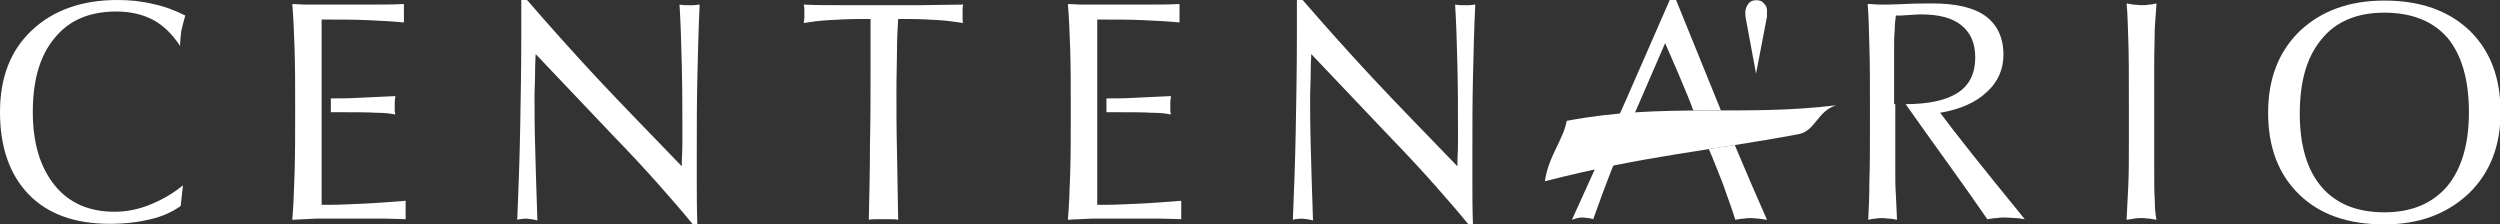
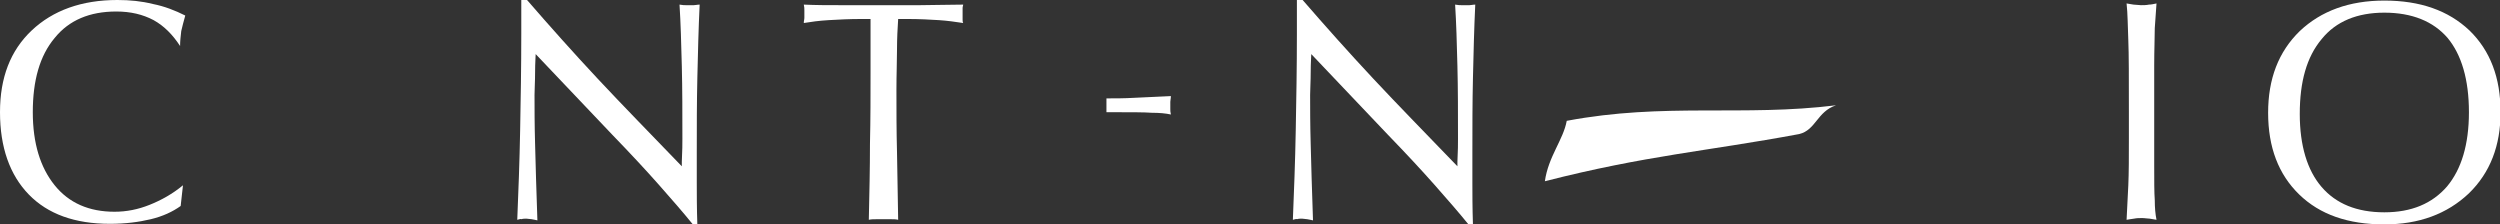
<svg xmlns="http://www.w3.org/2000/svg" version="1.1" id="Layer_1" x="0px" y="0px" viewBox="0 0 434.5 39" style="enable-background:new 0 0 434.5 39;" xml:space="preserve">
  <rect x="0" y="0" width="434.5" height="39" fill="#333333" stroke="none" />
  <style type="text/css">
	.st0{fill:#FFFFFF;}
	.st1{fill-rule:evenodd;clip-rule:evenodd;fill:#FFFFFF;}
</style>
  <g>
    <path class="st0" d="M369.6,38.2c0.1-1.8,0.2-3.8,0.3-6c0.1-2.2,0.1-4.9,0.1-8.2v-4.6c0-5.8,0-10-0.1-12.4   c-0.1-2.4-0.1-4.6-0.3-6.4c0.4,0.1,0.8,0.1,1.2,0.2c0.4,0,0.9,0.1,1.3,0.1c0.5,0,0.9,0,1.4-0.1c0.4,0,0.8-0.1,1.3-0.2   c-0.1,1.2-0.2,2.7-0.3,4.3c0,1.6-0.1,3.8-0.1,6.5v8v9.1c0,2.9,0,5,0.1,6.3c0,1.3,0.1,2.4,0.3,3.4c-0.4-0.1-0.8-0.1-1.2-0.2   c-0.4,0-0.8-0.1-1.3-0.1c-0.5,0-0.9,0-1.4,0.1C370.4,38.1,370,38.1,369.6,38.2" />
    <path class="st0" d="M414.4,39c-6.3,0-11.2-1.7-14.8-5.2c-3.6-3.5-5.4-8.2-5.4-14.2c0-5.9,1.8-10.6,5.5-14.2   c3.7-3.5,8.6-5.3,14.7-5.3c6.2,0,11.1,1.7,14.8,5.2c3.6,3.5,5.4,8.2,5.4,14.2c0,5.8-1.8,10.5-5.5,14.1   C425.3,37.2,420.4,39,414.4,39 M414.4,36.9c4.7,0,8.3-1.5,10.9-4.5c2.5-3,3.8-7.3,3.8-12.9c0-5.7-1.3-10-3.7-12.9   c-2.5-2.9-6.2-4.4-11-4.4c-4.7,0-8.4,1.5-10.9,4.6c-2.6,3.1-3.8,7.4-3.8,13c0,5.5,1.3,9.8,3.8,12.7C406,35.4,409.6,36.9,414.4,36.9   z" />
    <path class="st0" d="M224.7,38.2c0.2-4.9,0.4-10.1,0.5-15.5c0.1-5.4,0.2-11,0.2-16.9V0h1c3.9,4.5,8,9.1,12.3,13.7   c4.3,4.6,9.2,9.6,14.6,15.2c0-0.2,0-0.5,0-0.8c0.1-1.9,0.1-3.2,0.1-4c0-4.4,0-8.6-0.1-12.6c-0.1-4-0.2-7.6-0.4-10.7   c0.5,0.1,0.9,0.1,1.1,0.1c0.2,0,0.5,0,0.7,0c0.2,0,0.5,0,0.7,0c0.3,0,0.6-0.1,1-0.1c-0.2,4.2-0.3,8.4-0.4,12.7   c-0.1,4.3-0.1,8.6-0.1,13.1c0,1.6,0,3.3,0,5.2c0,1.8,0,4.3,0.1,7.3h-0.7c-1.7-2.1-3.7-4.4-6-7c-2.3-2.6-5-5.5-8.1-8.7l-13.3-14   c0,0.4-0.1,1.5-0.1,3.1c0,1.7-0.1,3-0.1,4c0,2.2,0,5.1,0.1,8.6c0.1,3.5,0.2,7.9,0.4,13.2c-0.3-0.1-0.6-0.1-1-0.2   c-0.3,0-0.6-0.1-0.9-0.1c-0.3,0-0.6,0-0.9,0.1C225.4,38,225.1,38.1,224.7,38.2" />
    <path class="st0" d="M192.3,17.1c1.5,0,3.1,0,4.8-0.1c2-0.1,4.2-0.2,6.4-0.3c0,0.4-0.1,0.7-0.1,1c0,0.2,0,0.5,0,0.7   c0,0.2,0,0.4,0,0.6c0,0.2,0,0.5,0.1,0.9c-0.9-0.2-2-0.3-3.3-0.3c-1.3-0.1-3.7-0.1-7.1-0.1h-0.8V17.1z" />
-     <path class="st0" d="M185.6,38.2c0.2-2.3,0.3-5,0.4-8.1c0.1-3.1,0.1-6.8,0.1-11.1c0-4,0-7.4-0.1-10.4c-0.1-3-0.2-5.6-0.4-7.9   c0.8,0,1.6,0.1,2.5,0.1c0.9,0,2.3,0,4.3,0c2.5,0,4.7,0,6.7,0c1.9,0,3.9,0,5.9-0.1c0,0.2,0,0.4,0,0.8c0,0.4,0,0.6,0,0.8   c0,0.2,0,0.4,0,0.8c0,0.4,0,0.6,0,0.8c-2.1-0.2-4.2-0.3-6.4-0.4c-2.2-0.1-4.4-0.1-6.6-0.1h-1.3c0,2.1,0,4.2,0,6.1   c0,1.9,0,3.8,0,5.5c0,7,0-1.4,0,7.2c0,3.1,0,5.7,0,7.6c0,2,0,3.9,0,5.8h1.4c1.6,0,3.5-0.1,5.8-0.2c2.3-0.1,4.7-0.3,7.4-0.5   c0,0.2,0,0.4,0,0.8c0,0.4,0,0.6,0,0.8c0,0.2,0,0.5,0,0.8c0,0.4,0,0.6,0,0.8c-1,0-2.2-0.1-3.5-0.1c-1.3,0-3.3,0-5.9,0   c-2.7,0-4.8,0-6.2,0C188.2,38.1,186.8,38.1,185.6,38.2" />
    <path class="st0" d="M151,38.2c0.1-4.5,0.2-8.9,0.2-13.2c0.1-4.3,0.1-8.5,0.1-12.5V3.3h-1.5c-2.2,0-4.1,0.1-5.8,0.2   c-1.7,0.1-3.1,0.3-4.3,0.5c0-0.4,0.1-0.6,0.1-0.9c0-0.2,0-0.4,0-0.6c0-0.2,0-0.4,0-0.7c0-0.3,0-0.6-0.1-1c2.1,0.1,4.2,0.1,6.4,0.1   c2.2,0,4.4,0,6.7,0c2.3,0,4.7,0,7.1,0c2.4,0,4.9-0.1,7.5-0.1c0,0.2-0.1,0.3-0.1,0.6c0,0.2,0,0.6,0,1c0,0.4,0,0.8,0,1   c0,0.2,0,0.4,0.1,0.6c-1.3-0.2-2.7-0.4-4.2-0.5c-1.6-0.1-3.4-0.2-5.5-0.2l-1.6,0c-0.1,1.6-0.2,3.3-0.2,5.3c0,2-0.1,4.3-0.1,7   c0,3.5,0,7.1,0.1,10.9c0.1,3.8,0.1,7.7,0.2,11.7c-0.4-0.1-0.8-0.1-1.2-0.1c-0.4,0-0.8,0-1.3,0c-0.4,0-0.8,0-1.3,0   C151.9,38.1,151.4,38.1,151,38.2" />
    <path class="st0" d="M89.9,38.2c0.2-4.9,0.4-10.1,0.5-15.5c0.1-5.4,0.2-11,0.2-16.9V0h1c3.9,4.5,8,9.1,12.3,13.7   c4.3,4.6,9.2,9.6,14.6,15.2c0-0.2,0-0.5,0-0.8c0.1-1.9,0.1-3.2,0.1-4c0-4.4,0-8.6-0.1-12.6c-0.1-4-0.2-7.6-0.4-10.7   c0.5,0.1,0.9,0.1,1.1,0.1c0.2,0,0.5,0,0.7,0c0.2,0,0.5,0,0.7,0c0.3,0,0.6-0.1,1-0.1c-0.2,4.2-0.3,8.4-0.4,12.7   c-0.1,4.3-0.1,8.6-0.1,13.1c0,1.6,0,3.3,0,5.2c0,1.8,0,4.3,0.1,7.3h-0.7c-1.7-2.1-3.7-4.4-6-7c-2.3-2.6-5-5.5-8.1-8.7l-13.3-14   c0,0.4-0.1,1.5-0.1,3.1c0,1.7-0.1,3-0.1,4c0,2.2,0,5.1,0.1,8.6c0.1,3.5,0.2,7.9,0.4,13.2c-0.3-0.1-0.6-0.1-1-0.2   c-0.3,0-0.6-0.1-0.9-0.1c-0.3,0-0.6,0-0.9,0.1C90.6,38,90.3,38.1,89.9,38.2" />
    <path class="st0" d="M31.4,35.8c-1.4,1-3.1,1.8-5.2,2.3c-2.1,0.5-4.4,0.8-7.1,0.8c-6.1,0-10.8-1.7-14.1-5.1c-3.3-3.4-5-8.2-5-14.3   C0,13.5,1.8,8.8,5.5,5.3C9.2,1.8,14.2,0,20.4,0c2.2,0,4.2,0.2,6.2,0.7c2,0.4,3.8,1.1,5.6,2c-0.3,1-0.5,1.9-0.7,2.7   c-0.1,0.9-0.2,1.7-0.2,2.6c-1.3-2-2.8-3.5-4.6-4.5C24.8,2.5,22.7,2,20.2,2C15.6,2,12,3.5,9.5,6.6C6.9,9.7,5.7,14,5.7,19.5   c0,5.4,1.3,9.6,3.8,12.7c2.5,3.1,6,4.6,10.4,4.6c2.1,0,4.1-0.4,6.1-1.2c2-0.8,4-1.9,5.8-3.4L31.4,35.8z" />
-     <path class="st0" d="M50.8,38.2c0.2-2.3,0.3-5,0.4-8.1c0.1-3.1,0.1-6.8,0.1-11.1c0-4,0-7.4-0.1-10.4c-0.1-3-0.2-5.6-0.4-7.9   c0.8,0,1.6,0.1,2.5,0.1c0.9,0,2.3,0,4.3,0c2.5,0,4.7,0,6.7,0c1.9,0,3.9,0,5.9-0.1c0,0.2,0,0.4,0,0.8c0,0.4,0,0.6,0,0.8   c0,0.2,0,0.4,0,0.8c0,0.4,0,0.6,0,0.8c-2.1-0.2-4.2-0.3-6.4-0.4c-2.2-0.1-4.4-0.1-6.6-0.1h-1.3c0,2.1,0,4.2,0,6.1   c0,1.9,0,3.8,0,5.5c0,7.8,0-0.3,0,7.2c0,3.1,0,5.7,0,7.6c0,2,0,3.9,0,5.8h1.4c1.6,0,3.5-0.1,5.8-0.2c2.3-0.1,4.7-0.3,7.4-0.5   c0,0.2,0,0.4,0,0.8c0,0.4,0,0.6,0,0.8c0,0.2,0,0.5,0,0.8c0,0.4,0,0.6,0,0.8c-1,0-2.2-0.1-3.5-0.1c-1.3,0-3.3,0-5.9,0   c-2.7,0-4.8,0-6.2,0C53.4,38.1,52.1,38.1,50.8,38.2" />
-     <path class="st0" d="M57.5,17.1c1.5,0,3.1,0,4.8-0.1c2-0.1,4.2-0.2,6.4-0.3c0,0.4-0.1,0.7-0.1,1c0,0.2,0,0.5,0,0.7   c0,0.2,0,0.4,0,0.6c0,0.2,0,0.5,0.1,0.9c-0.9-0.2-2-0.3-3.3-0.3c-1.3-0.1-3.7-0.1-7.1-0.1h-0.8V17.1z" />
    <path class="st1" d="M272.3,21c17-3.2,30.6-0.7,46.8-2.7c-3.3,1.1-3.5,4.3-6.4,5c-16.1,3-26.6,3.7-44.2,8.2   C269.1,27.2,271.7,24.3,272.3,21" />
-     <path class="st1" d="M296.9,25.7l-0.9-2.2l0.8,1.8L296.9,25.7z M301.5,25.2c1.8,4.3,3.7,8.7,5.6,13c-0.5-0.1-0.9-0.1-1.4-0.2   c-0.4,0-0.9-0.1-1.3-0.1c-0.4,0-0.9,0-1.3,0.1c-0.5,0-0.9,0.1-1.5,0.2c-0.6-2-1.4-4-2.1-6.1c-0.8-2-1.6-4.1-2.5-6.2   C298.5,25.7,300,25.4,301.5,25.2z M273.2,38.2c3.4-7.5,6.5-14.3,9.3-20.6c2.7-6.2,5.3-12.1,7.7-17.6h1.1c2.6,6.4,5.2,12.8,7.8,19.2   l0,0c-1.6,0-3.2,0-4.8,0l-0.2-0.5c-0.1-0.4-0.5-1.3-1.1-2.8c-0.6-1.5-1.8-4.3-3.6-8.4l-5.9,13.6l-0.9,2.4c-0.9,2-1.8,4.2-2.7,6.5   c-0.9,2.3-1.9,5-3,8.1c-0.3-0.1-0.6-0.2-0.9-0.2c-0.3,0-0.6-0.1-0.9-0.1c-0.3,0-0.5,0-0.9,0.1C273.8,38,273.5,38.1,273.2,38.2z    M305.2,12.8l-1.8-9.7c-0.1-0.7-0.1-1.3,0.1-1.8c0.2-0.5,0.5-0.9,0.9-1.1c0.5-0.2,0.9-0.2,1.4-0.1c0.5,0.1,0.8,0.5,1.1,0.9   c0.1,0.2,0.2,0.5,0.2,0.8c0,0.3,0,0.6,0,1.1L305.2,12.8z" />
-     <path class="st0" d="M329.4,18.1c0,3.9,0,7.8,0,11.8c0,1.2,0,2.5,0.1,3.9c0.1,1.4,0.1,2.8,0.2,4.4c-0.5-0.1-0.9-0.2-1.3-0.2   c-0.4,0-0.8-0.1-1.2-0.1c-0.4,0-0.8,0-1.2,0.1c-0.4,0-0.9,0.1-1.3,0.2c0.1-1.9,0.2-4.1,0.2-6.6c0.1-2.5,0.1-6.5,0.1-12.1   c0-4.7,0-8.5-0.1-11.4c-0.1-2.9-0.1-5.3-0.3-7.4c0.1,0,0.3,0,0.5,0c1,0.1,1.7,0.1,2,0.1c0.7,0,2,0,3.9-0.1c1.9-0.1,3.6-0.1,4.8-0.1   c4.2,0,7.2,0.7,9.3,2.2c2,1.5,3.1,3.7,3.1,6.7c0,2.6-1,4.8-2.9,6.5c-1.9,1.8-4.6,3-8.1,3.6c2.6,3.5,7.2,9.3,13.9,17.5l0.8,1   c-0.6-0.1-1.2-0.2-1.7-0.2c-0.5,0-1.1-0.1-1.6-0.1c-0.5,0-1,0-1.5,0.1c-0.5,0-1.1,0.1-1.7,0.2c-4.6-6.7-9.5-13.3-14.2-20   c4.1,0,7.1-0.7,9.1-2c2-1.3,3-3.4,3-6.1c0-2.5-0.8-4.3-2.4-5.6c-1.6-1.3-3.9-1.9-7.1-1.9c-0.6,0-1.7,0.1-3.4,0.2   c-0.4,0-0.7,0-0.9,0c-0.1,0.8-0.2,1.7-0.2,2.6c-0.1,0.9-0.1,1.9-0.1,3v2.4V18.1z" />
  </g>
</svg>